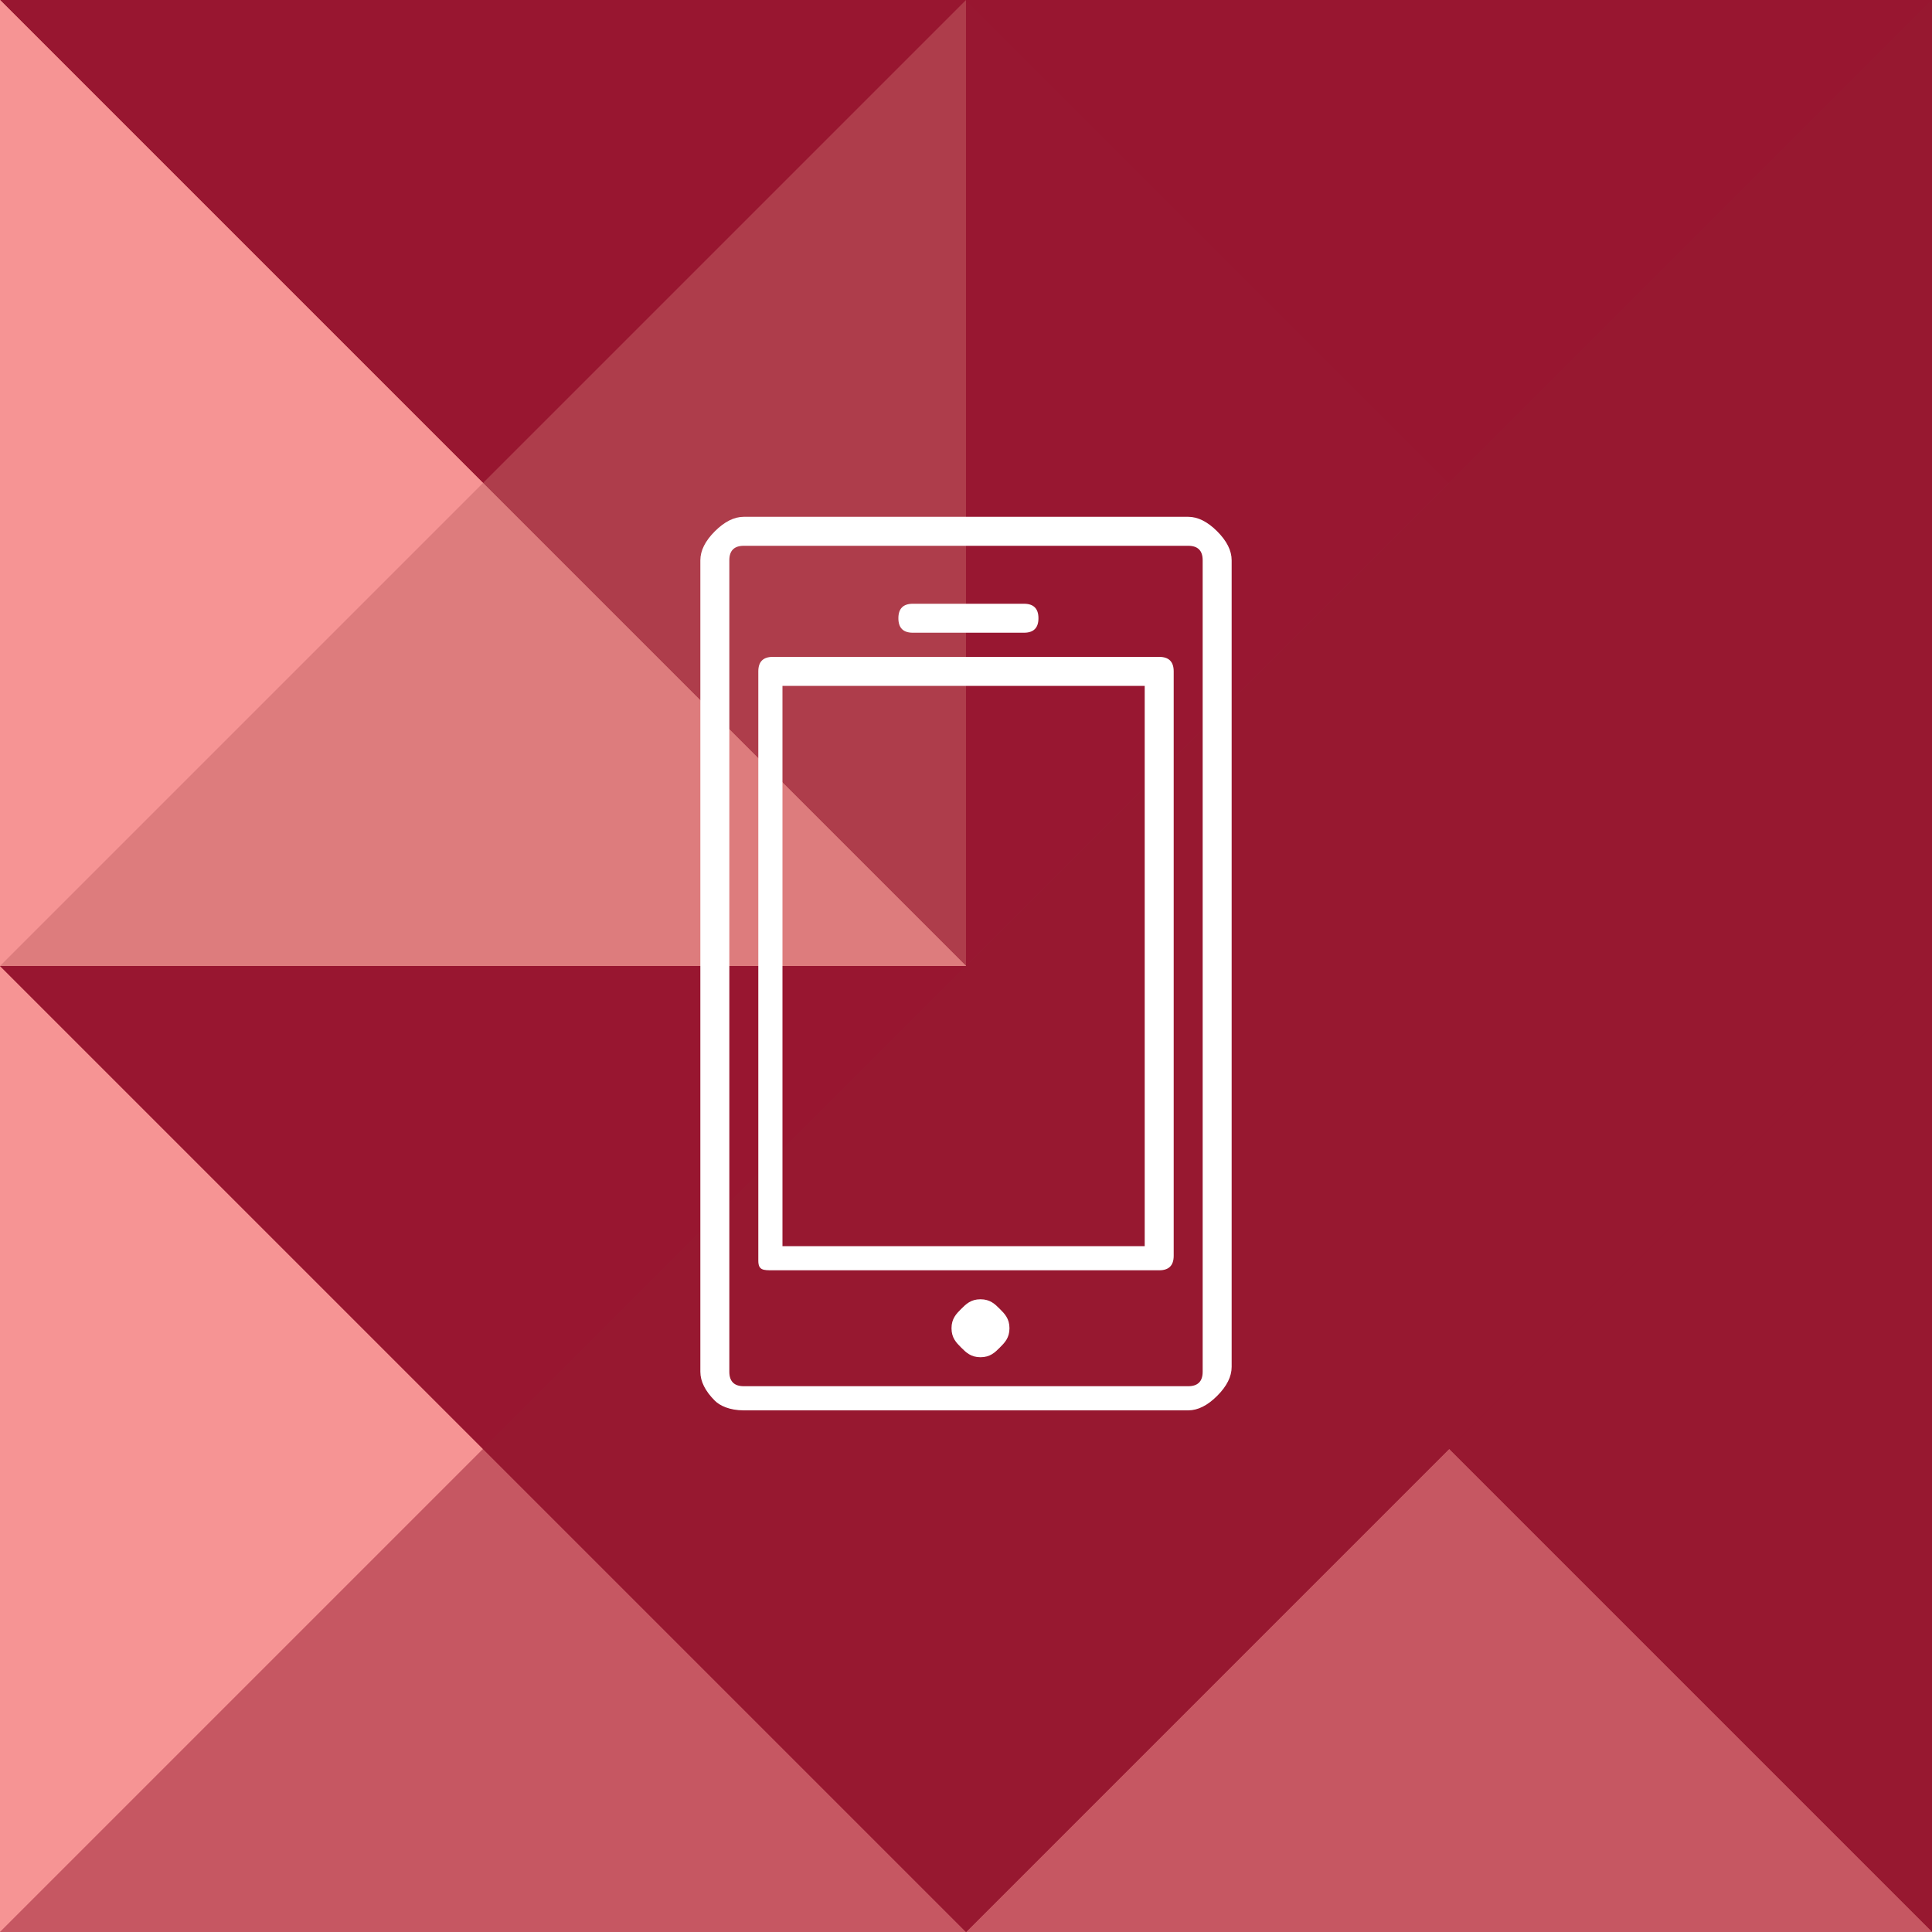
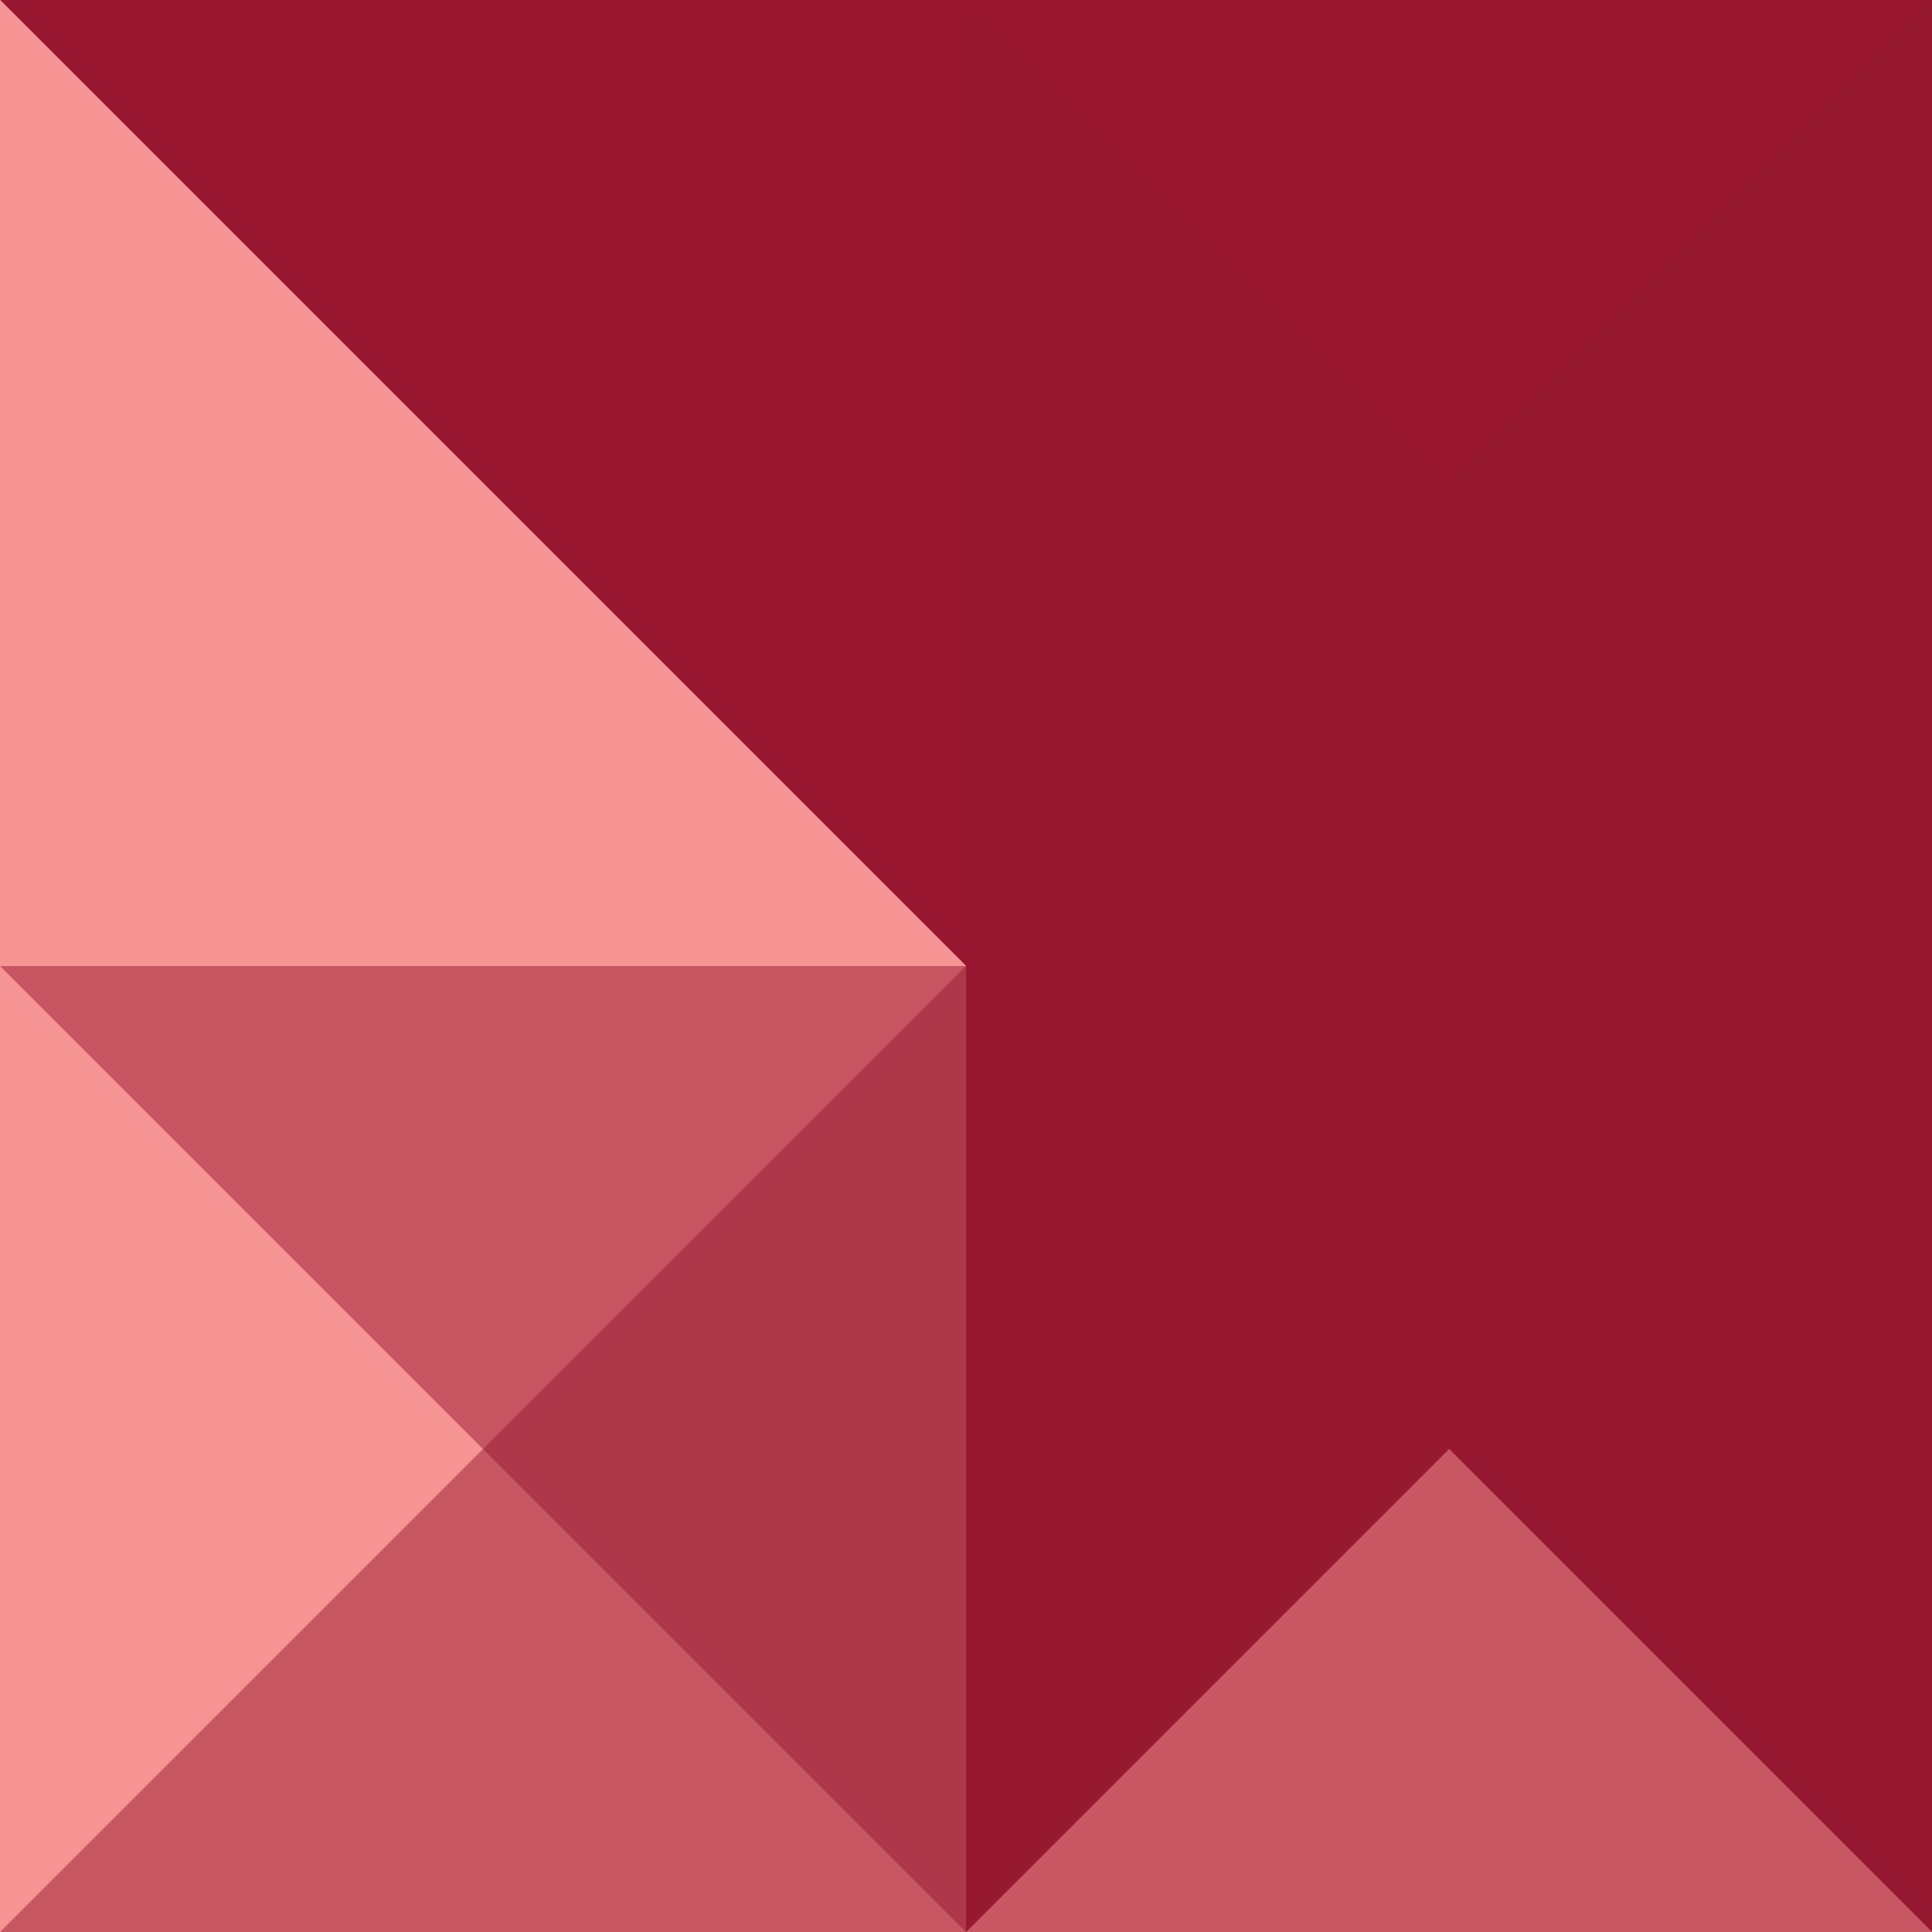
<svg xmlns="http://www.w3.org/2000/svg" version="1.1" id="Ebene_1" x="0px" y="0px" viewBox="0 0 40 40" style="enable-background:new 0 0 40 40;" xml:space="preserve">
  <rect x="0" y="0" width="40" height="40" fill="#333333" stroke="none" />
-   <polygon style="fill:#EE7A00;" points="22.2,40 2.2,20.1 22.2,0.1 " />
  <rect style="fill:#F19698;" width="40" height="40" />
  <g>
    <g>
      <polygon style="fill:#981731;" points="0,0 40,0 40,40   " />
    </g>
    <polygon style="fill:#981731;fill-opacity:0.5;" points="0,0 40,0 40,40  " />
  </g>
  <g>
    <g>
      <polygon style="fill:#F69595;" points="40,40 0,40 0,0   " />
    </g>
    <polygon style="fill:#F69595;fill-opacity:0.5;" points="40,40 0,40 0,0  " />
  </g>
-   <polygon style="fill:#C56566;fill-opacity:0.5;" points="20,40 0,20 20,0 " />
  <polygon style="fill:#981731;" points="20,0 40,20 20,40 " />
  <g>
    <g>
-       <polygon style="fill:#981731;" points="40,20 20,40 0,20   " />
-     </g>
+       </g>
    <polygon style="fill:#981731;fill-opacity:0.5;" points="40,20 20,40 0,20  " />
  </g>
  <g style="opacity:0.5;">
    <g>
      <g>
        <polygon style="fill:#961A31;" points="40,0 40,40 0,40    " />
      </g>
      <g>
-         <polygon style="opacity:0.5;fill:#961A31;" points="40,0 40,40 0,40    " />
-       </g>
+         </g>
    </g>
  </g>
-   <path style="fill:#FFFFFF;" d="M18.6,12.8c0-0.2,0.1-0.3,0.3-0.3h2.3c0.2,0,0.3,0.1,0.3,0.3c0,0.2-0.1,0.3-0.3,0.3h-2.3  C18.7,13.1,18.6,13,18.6,12.8 M20.3,26.9c0.2,0,0.3,0.1,0.4,0.2c0.1,0.1,0.2,0.2,0.2,0.4c0,0.2-0.1,0.3-0.2,0.4  c-0.1,0.1-0.2,0.2-0.4,0.2c-0.2,0-0.3-0.1-0.4-0.2c-0.1-0.1-0.2-0.2-0.2-0.4c0-0.2,0.1-0.3,0.2-0.4C20,27,20.1,26.9,20.3,26.9   M16.2,25.8h7.5V14.2h-7.5V25.8z M15.7,26.1V13.9c0-0.2,0.1-0.3,0.3-0.3H24c0.2,0,0.3,0.1,0.3,0.3v12.1c0,0.2-0.1,0.3-0.3,0.3H16  C15.8,26.3,15.7,26.3,15.7,26.1 M15.1,28.4c0,0.2,0.1,0.3,0.3,0.3h9.2c0.2,0,0.3-0.1,0.3-0.3V11.6c0-0.2-0.1-0.3-0.3-0.3h-9.2  c-0.2,0-0.3,0.1-0.3,0.3V28.4z M14.8,29c-0.2-0.2-0.3-0.4-0.3-0.6V11.6c0-0.2,0.1-0.4,0.3-0.6c0.2-0.2,0.4-0.3,0.6-0.3h9.2  c0.2,0,0.4,0.1,0.6,0.3c0.2,0.2,0.3,0.4,0.3,0.6v16.7c0,0.2-0.1,0.4-0.3,0.6c-0.2,0.2-0.4,0.3-0.6,0.3h-9.2  C15.1,29.2,14.9,29.1,14.8,29" />
</svg>